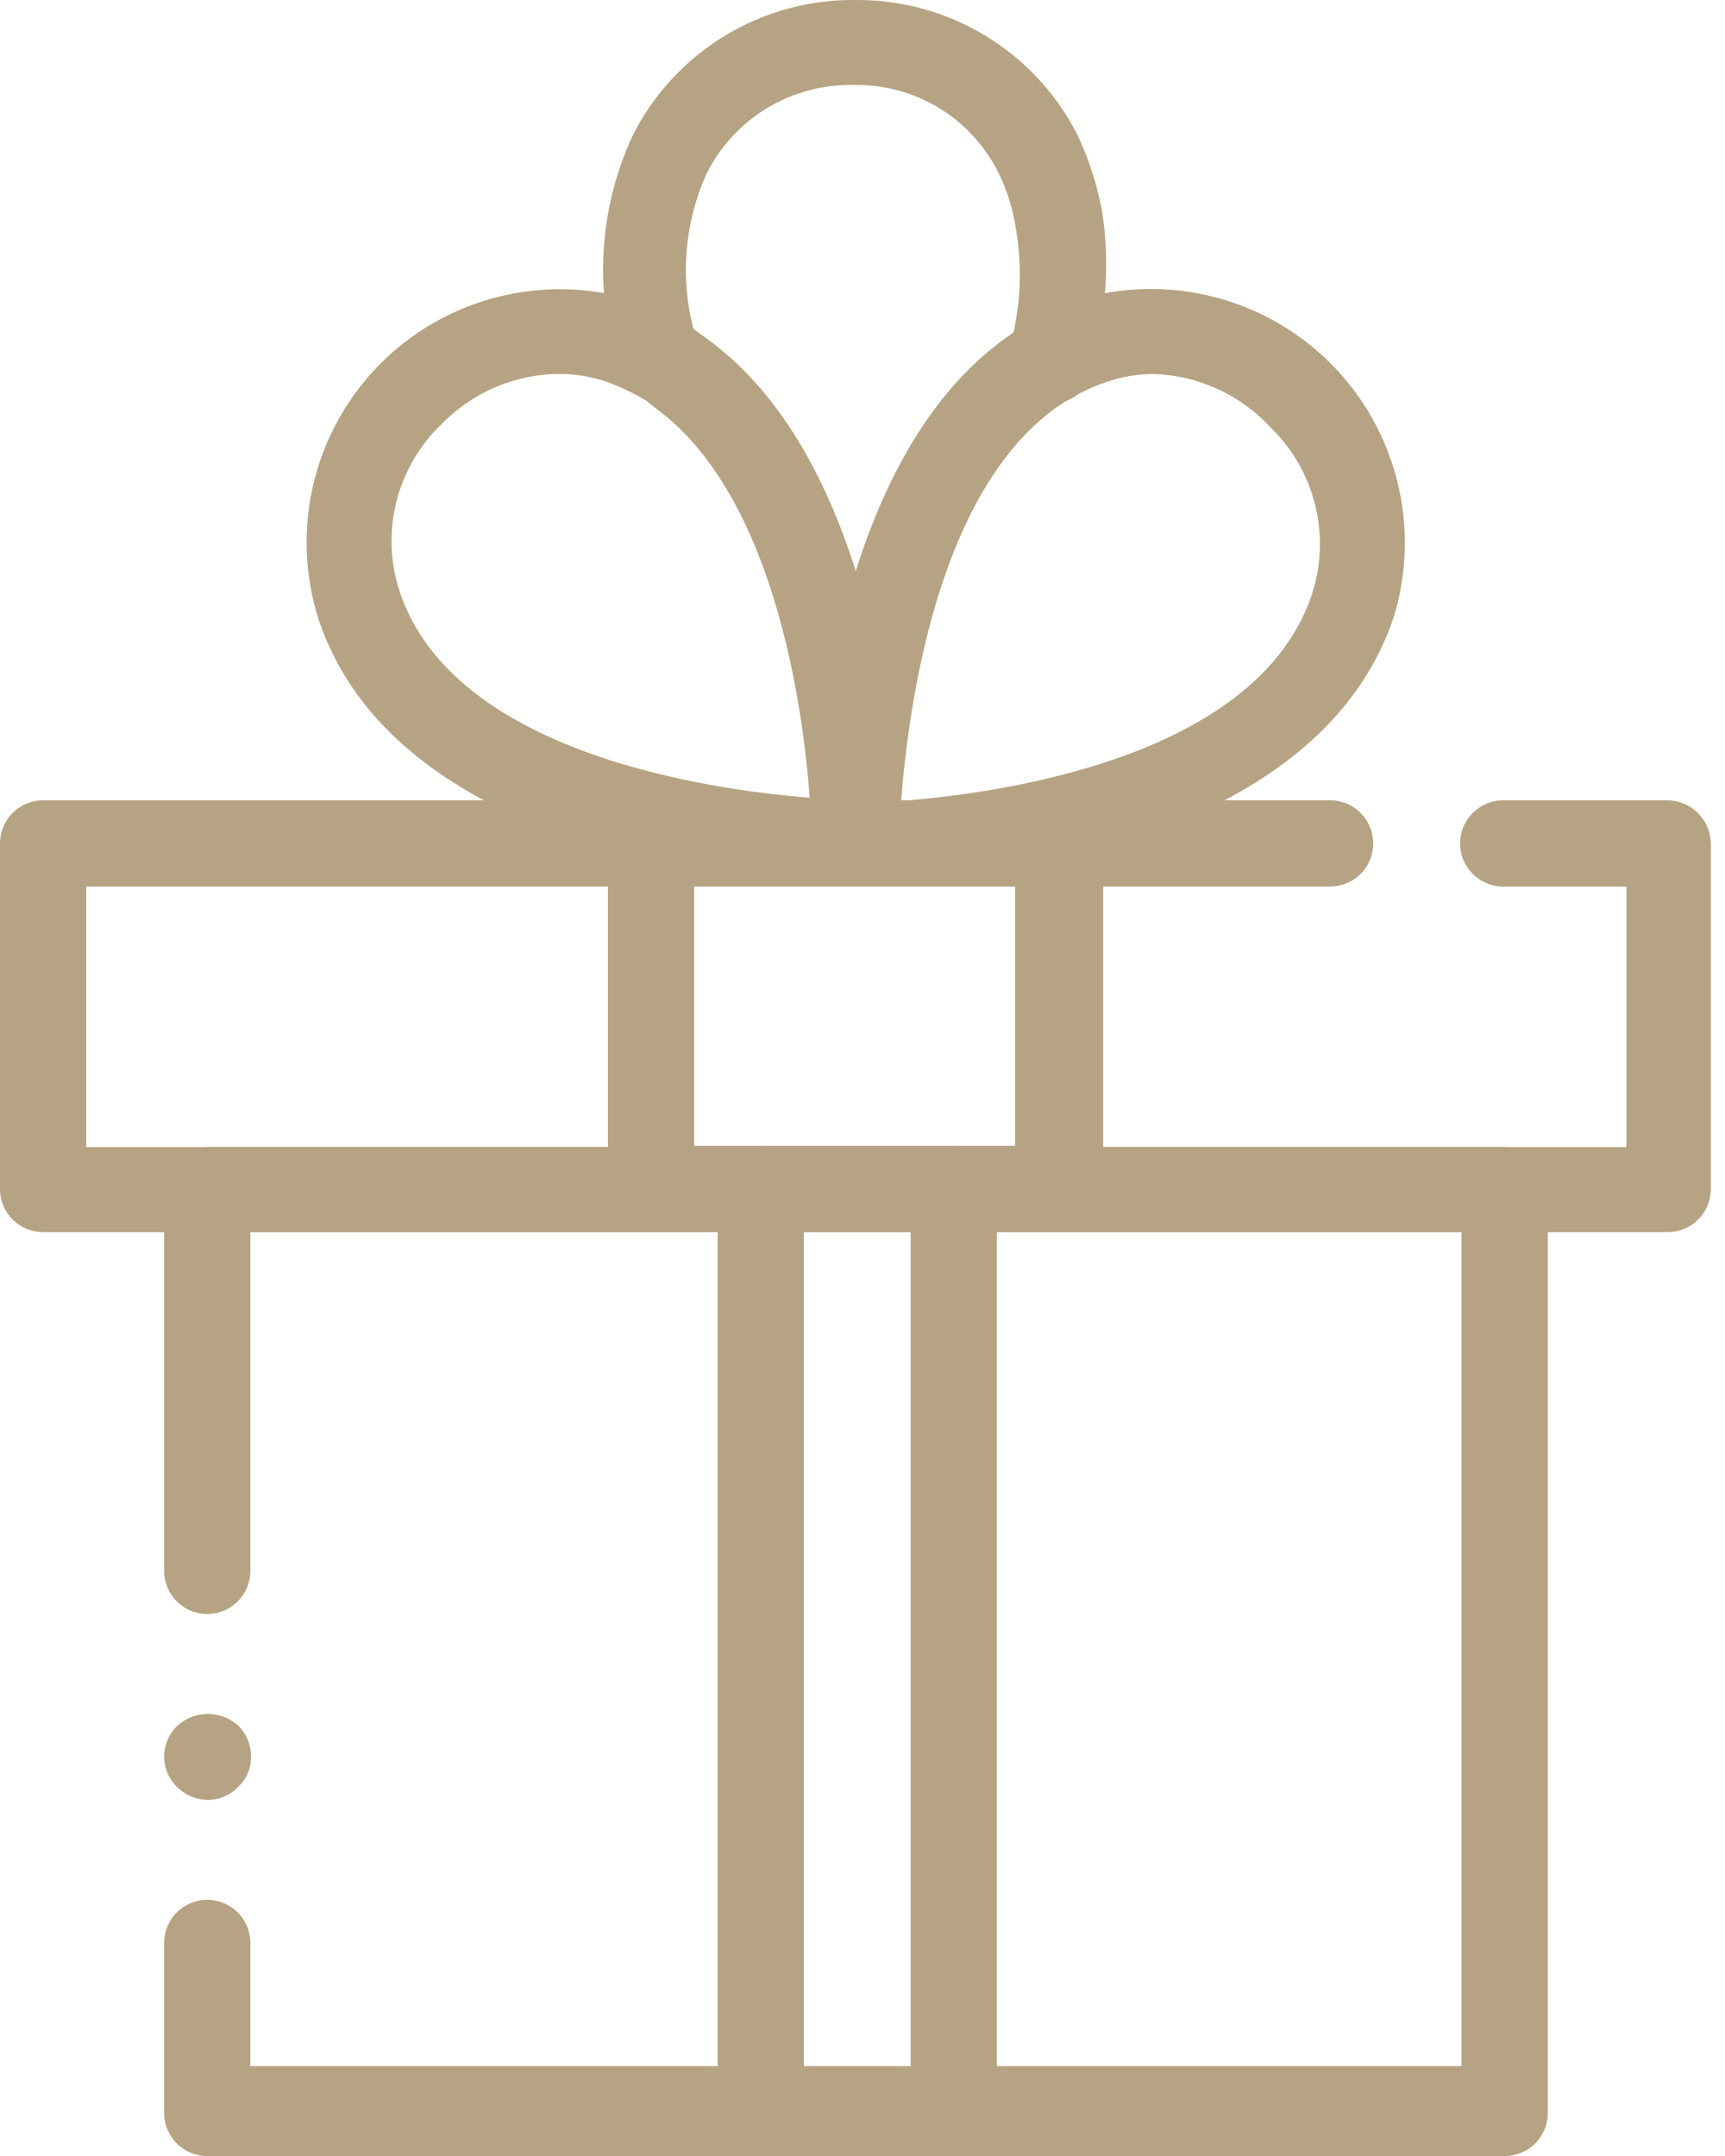
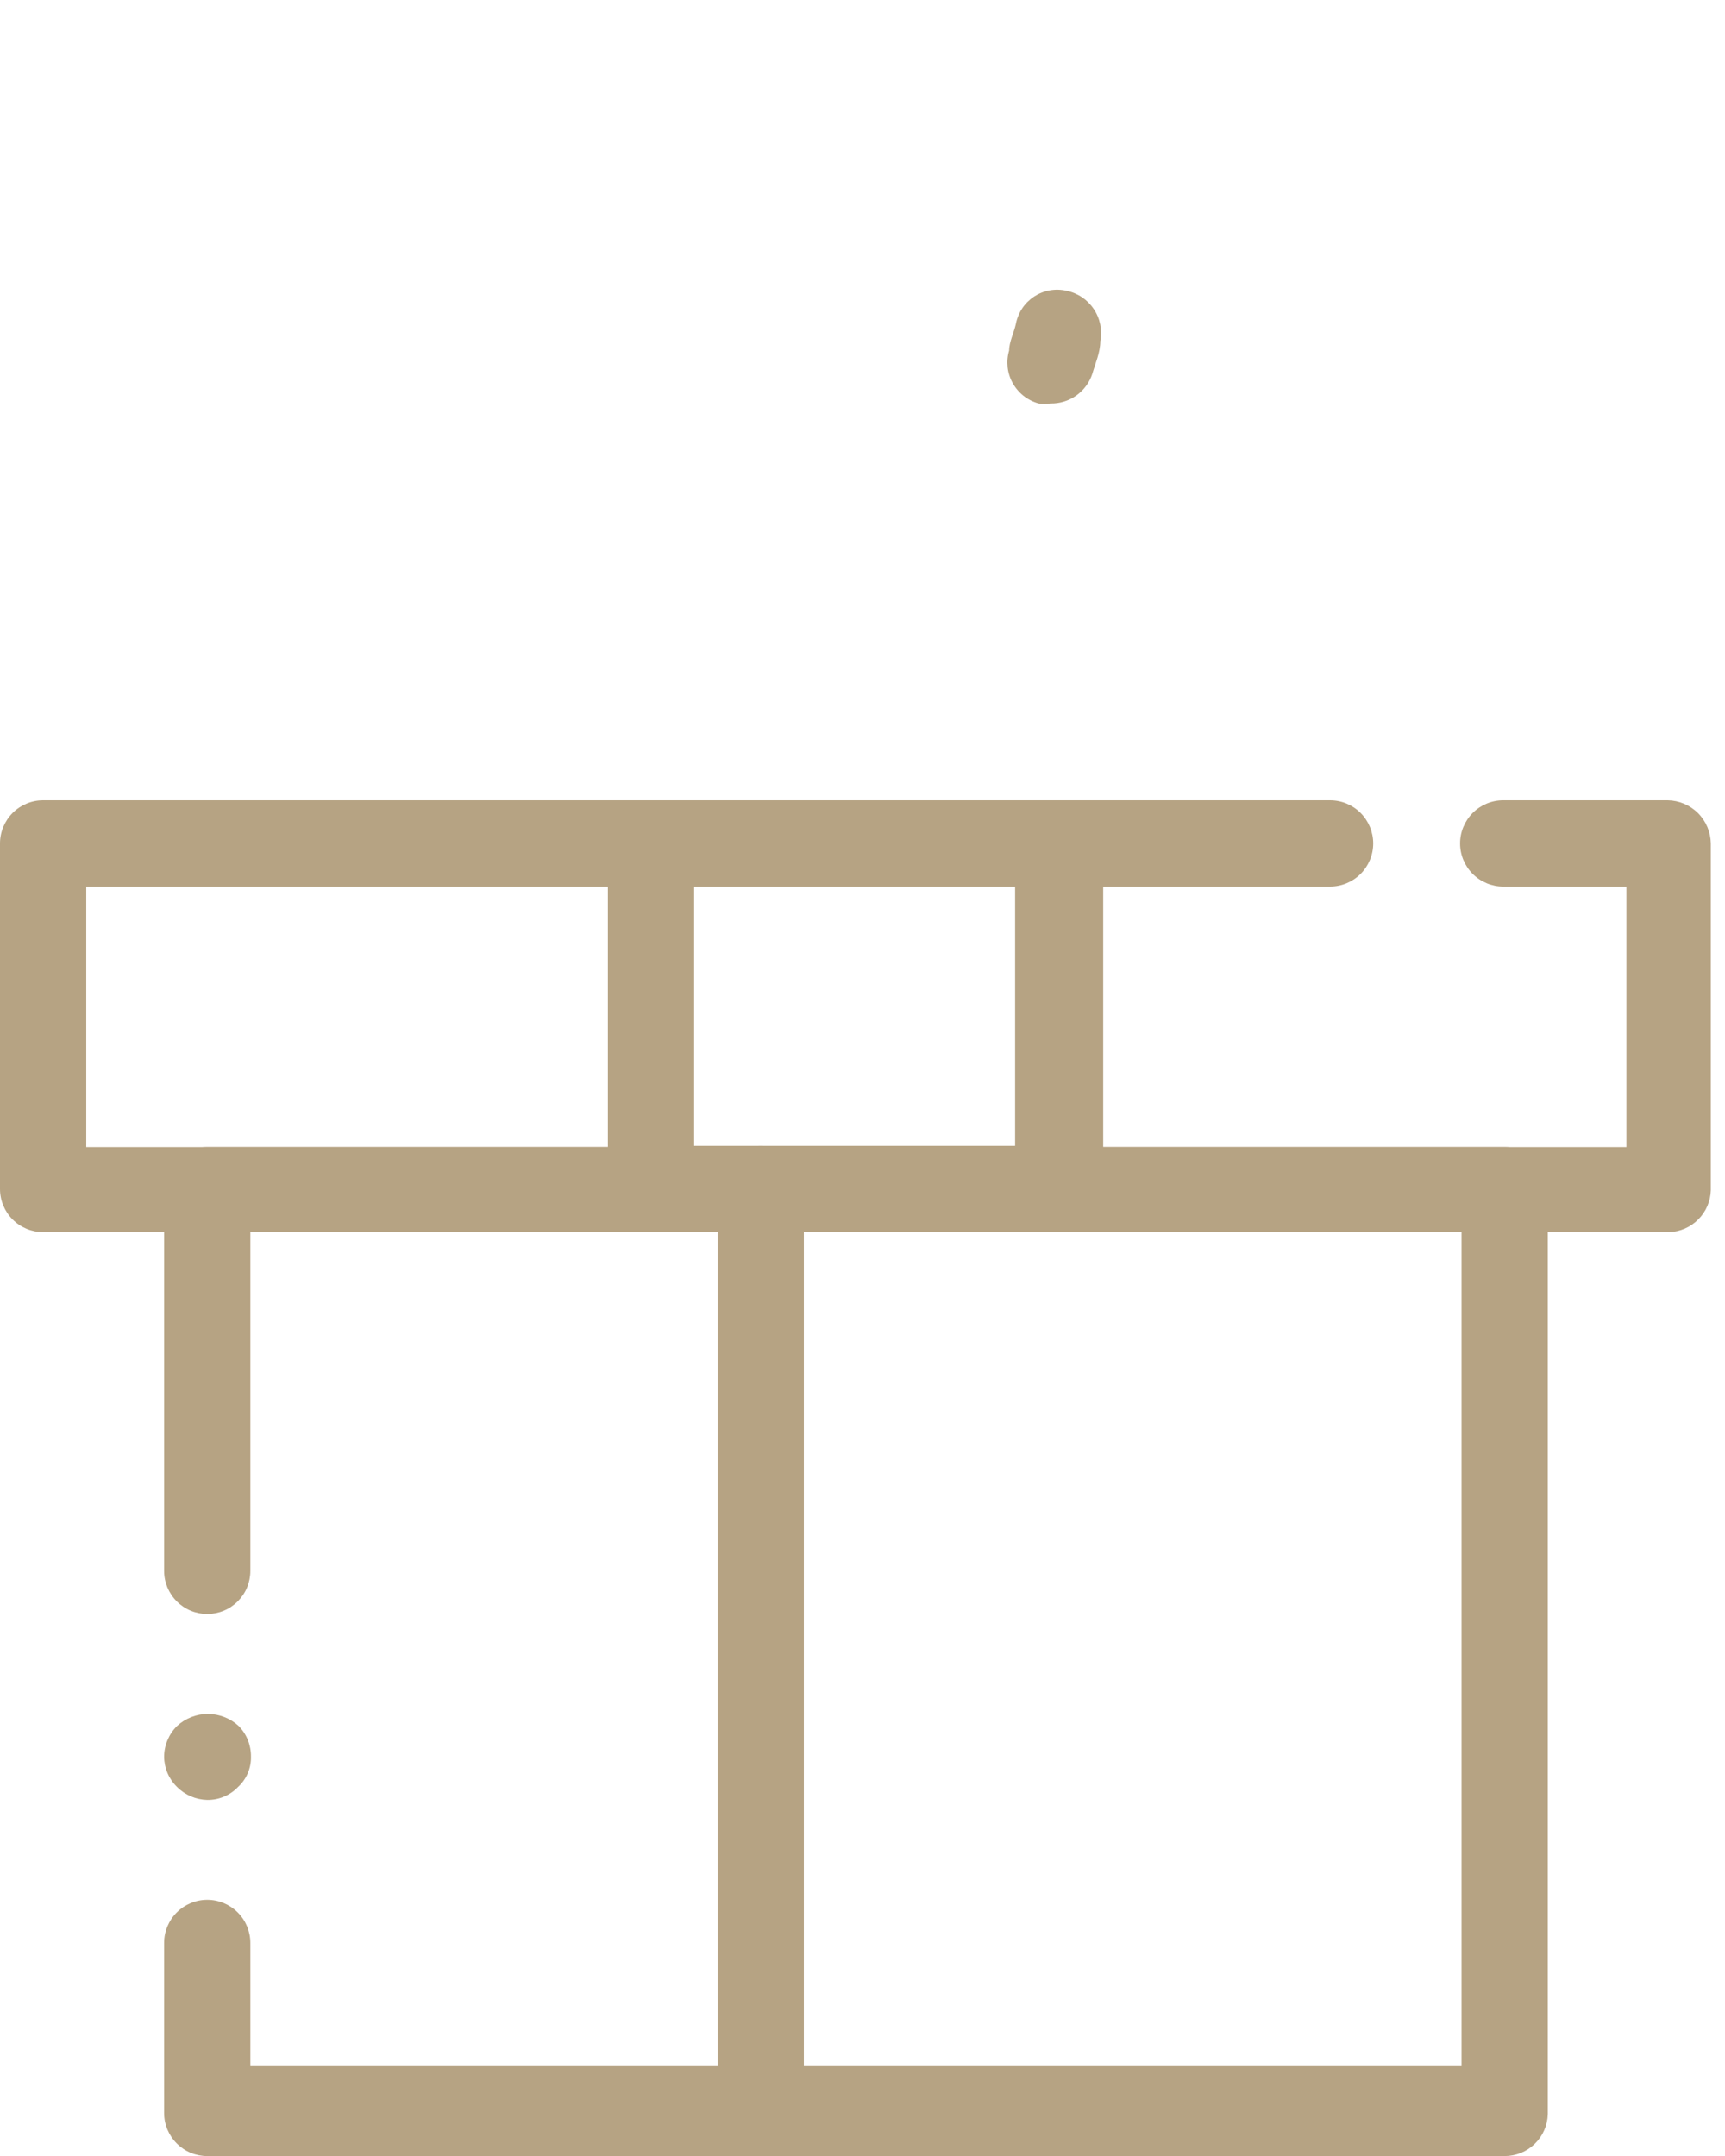
<svg xmlns="http://www.w3.org/2000/svg" width="28" height="35" viewBox="0 0 28 35" fill="none">
  <g clip-path="url(#clip0_2293_42439)">
    <path d="M3.364 29.219C3.18 29.215 3.004 29.14 2.874 29.009C2.808 28.945 2.756 28.869 2.72 28.785C2.684 28.701 2.665 28.61 2.664 28.519C2.665 28.331 2.741 28.151 2.874 28.019C3.011 27.894 3.189 27.824 3.374 27.824C3.559 27.824 3.738 27.894 3.874 28.019C3.939 28.085 3.99 28.163 4.024 28.249C4.058 28.334 4.075 28.426 4.074 28.519C4.076 28.61 4.058 28.702 4.022 28.786C3.985 28.871 3.932 28.947 3.864 29.009C3.8 29.077 3.722 29.13 3.636 29.166C3.55 29.203 3.457 29.22 3.364 29.219Z" fill="#B6A383" />
    <path d="M24.424 35.001H3.364C3.272 35.001 3.181 34.983 3.096 34.948C3.011 34.913 2.934 34.861 2.869 34.796C2.804 34.731 2.753 34.654 2.717 34.569C2.682 34.484 2.664 34.393 2.664 34.301V31.541C2.664 31.355 2.738 31.177 2.869 31.046C3 30.915 3.178 30.841 3.364 30.841C3.55 30.841 3.728 30.915 3.859 31.046C3.99 31.177 4.064 31.355 4.064 31.541V33.541H23.724V20.001H4.064V25.501C4.064 25.593 4.046 25.684 4.011 25.769C3.976 25.854 3.924 25.931 3.859 25.996C3.794 26.061 3.717 26.113 3.632 26.148C3.547 26.183 3.456 26.201 3.364 26.201C3.272 26.201 3.181 26.183 3.096 26.148C3.011 26.113 2.934 26.061 2.869 25.996C2.804 25.931 2.753 25.854 2.717 25.769C2.682 25.684 2.664 25.593 2.664 25.501V19.321C2.664 19.135 2.738 18.957 2.869 18.826C3 18.695 3.178 18.621 3.364 18.621H24.424C24.61 18.621 24.788 18.695 24.919 18.826C25.05 18.957 25.124 19.135 25.124 19.321V34.321C25.119 34.503 25.043 34.676 24.912 34.803C24.781 34.93 24.606 35.001 24.424 35.001Z" fill="#B6A383" />
    <path d="M27.09 20.002H0.7C0.514 20.002 0.336 19.928 0.205 19.797C0.074 19.666 0 19.488 0 19.302V13.692C0 13.507 0.074 13.329 0.205 13.197C0.336 13.066 0.514 12.992 0.7 12.992H21.59C21.776 12.992 21.954 13.066 22.085 13.197C22.216 13.329 22.29 13.507 22.29 13.692C22.29 13.878 22.216 14.056 22.085 14.187C21.954 14.318 21.776 14.392 21.59 14.392H1.4V18.622H26.4V14.392H24.4C24.214 14.392 24.036 14.318 23.905 14.187C23.774 14.056 23.7 13.878 23.7 13.692C23.7 13.507 23.774 13.329 23.905 13.197C24.036 13.066 24.214 12.992 24.4 12.992H27.07C27.255 12.995 27.431 13.069 27.562 13.2C27.693 13.331 27.767 13.507 27.77 13.692V19.322C27.765 19.501 27.692 19.671 27.565 19.797C27.439 19.924 27.269 19.997 27.09 20.002Z" fill="#B6A383" />
-     <path d="M13.887 14.392C13.704 14.392 13.528 14.32 13.398 14.192C13.331 14.127 13.277 14.049 13.241 13.963C13.205 13.877 13.187 13.785 13.188 13.692C13.188 13.452 13.258 7.692 16.317 5.492C16.673 5.231 17.064 5.023 17.477 4.872C18.191 4.653 18.951 4.633 19.675 4.813C20.4 4.992 21.062 5.366 21.591 5.892C22.12 6.419 22.495 7.08 22.678 7.804C22.861 8.527 22.843 9.287 22.628 10.002C21.218 14.272 14.188 14.362 13.898 14.362L13.887 14.392ZM18.747 6.072C18.479 6.069 18.212 6.113 17.957 6.202C17.665 6.301 17.389 6.443 17.137 6.622C15.217 8.002 14.748 11.442 14.627 13.002C16.328 12.872 20.427 12.272 21.297 9.642C21.449 9.172 21.466 8.669 21.345 8.189C21.225 7.71 20.973 7.275 20.617 6.932C20.132 6.409 19.46 6.1 18.747 6.072Z" fill="#B6A383" />
-     <path d="M13.893 14.39C13.593 14.39 6.563 14.3 5.163 10.03C4.941 9.318 4.917 8.558 5.093 7.833C5.27 7.107 5.641 6.444 6.166 5.913C6.692 5.383 7.351 5.005 8.075 4.822C8.799 4.638 9.559 4.655 10.273 4.87C10.602 4.982 10.917 5.13 11.213 5.31L11.463 5.49C14.533 7.7 14.593 13.49 14.593 13.69C14.594 13.877 14.522 14.056 14.393 14.19C14.327 14.255 14.249 14.306 14.163 14.34C14.078 14.375 13.986 14.392 13.893 14.39ZM9.043 6.07C8.338 6.084 7.666 6.375 7.173 6.88C6.814 7.221 6.559 7.656 6.437 8.136C6.314 8.615 6.331 9.12 6.483 9.59C7.343 12.22 11.483 12.82 13.143 12.95C13.033 11.44 12.553 8.01 10.633 6.62L10.483 6.5C10.284 6.38 10.072 6.28 9.853 6.2C9.593 6.111 9.319 6.067 9.043 6.07Z" fill="#B6A383" />
    <path d="M17.207 20.002H10.567C10.382 20.002 10.204 19.928 10.072 19.797C9.941 19.666 9.867 19.488 9.867 19.302V13.692C9.867 13.507 9.941 13.329 10.072 13.197C10.204 13.066 10.382 12.992 10.567 12.992H17.207C17.393 12.992 17.571 13.066 17.702 13.197C17.834 13.329 17.907 13.507 17.907 13.692V19.322C17.902 19.504 17.826 19.677 17.695 19.804C17.564 19.931 17.39 20.002 17.207 20.002ZM11.267 18.602H16.477V14.392H11.267V18.602Z" fill="#B6A383" />
-     <path d="M15.481 35.002C15.389 35.002 15.298 34.983 15.213 34.948C15.129 34.913 15.051 34.861 14.986 34.797C14.921 34.731 14.87 34.654 14.835 34.569C14.799 34.484 14.781 34.394 14.781 34.302V19.302C14.781 19.116 14.855 18.938 14.986 18.807C15.117 18.675 15.296 18.602 15.481 18.602C15.667 18.602 15.845 18.675 15.976 18.807C16.107 18.938 16.181 19.116 16.181 19.302V34.302C16.181 34.394 16.163 34.484 16.128 34.569C16.093 34.654 16.041 34.731 15.976 34.797C15.911 34.861 15.834 34.913 15.749 34.948C15.664 34.983 15.573 35.002 15.481 35.002Z" fill="#B6A383" />
    <path d="M12.348 35.002C12.257 35.002 12.165 34.983 12.081 34.948C11.996 34.913 11.918 34.861 11.853 34.797C11.788 34.731 11.737 34.654 11.702 34.569C11.666 34.484 11.648 34.394 11.648 34.302V19.302C11.648 19.116 11.722 18.938 11.853 18.807C11.985 18.675 12.163 18.602 12.348 18.602C12.534 18.602 12.712 18.675 12.843 18.807C12.975 18.938 13.048 19.116 13.048 19.302V34.302C13.048 34.394 13.03 34.484 12.995 34.569C12.96 34.654 12.908 34.731 12.843 34.797C12.778 34.861 12.701 34.913 12.616 34.948C12.531 34.983 12.44 35.002 12.348 35.002Z" fill="#B6A383" />
-     <path d="M10.664 6.31C10.507 6.311 10.355 6.259 10.232 6.163C10.109 6.067 10.021 5.932 9.984 5.78C9.647 4.588 9.75 3.314 10.274 2.19C10.613 1.522 11.133 0.962 11.775 0.575C12.416 0.188 13.154 -0.011 13.904 0C14.643 -0.003 15.37 0.199 16.002 0.584C16.634 0.969 17.147 1.522 17.484 2.18C17.677 2.587 17.815 3.017 17.894 3.46C17.994 4.142 17.97 4.837 17.824 5.51C17.785 5.693 17.676 5.852 17.521 5.955C17.366 6.058 17.176 6.096 16.994 6.06C16.817 6.015 16.666 5.904 16.57 5.749C16.475 5.594 16.444 5.408 16.484 5.23C16.577 4.718 16.577 4.193 16.484 3.68C16.436 3.374 16.342 3.078 16.204 2.8C15.986 2.363 15.649 1.998 15.231 1.746C14.813 1.494 14.331 1.368 13.844 1.38C13.354 1.371 12.872 1.501 12.452 1.754C12.033 2.007 11.694 2.373 11.474 2.81C11.098 3.636 11.031 4.569 11.284 5.44C11.306 5.53 11.311 5.623 11.297 5.714C11.284 5.805 11.252 5.892 11.205 5.971C11.158 6.05 11.095 6.119 11.021 6.174C10.947 6.229 10.863 6.268 10.774 6.29L10.664 6.31Z" fill="#B6A383" />
    <path d="M17.049 6.55C16.986 6.56 16.922 6.56 16.86 6.55C16.771 6.526 16.688 6.484 16.616 6.428C16.544 6.371 16.484 6.301 16.439 6.221C16.394 6.141 16.366 6.053 16.356 5.962C16.346 5.87 16.354 5.778 16.38 5.69C16.38 5.55 16.459 5.4 16.489 5.26C16.506 5.17 16.541 5.084 16.591 5.008C16.642 4.931 16.708 4.866 16.784 4.815C16.861 4.765 16.947 4.73 17.037 4.714C17.127 4.698 17.22 4.7 17.309 4.72C17.491 4.756 17.651 4.863 17.754 5.017C17.857 5.17 17.895 5.359 17.86 5.54C17.86 5.72 17.779 5.9 17.73 6.07C17.683 6.212 17.591 6.336 17.469 6.422C17.346 6.509 17.199 6.553 17.049 6.55Z" fill="#B6A383" />
  </g>
  <defs>
    <clipPath id="clip0_2293_42439">
      <rect width="28" height="35" fill="white" />
    </clipPath>
  </defs>
</svg>